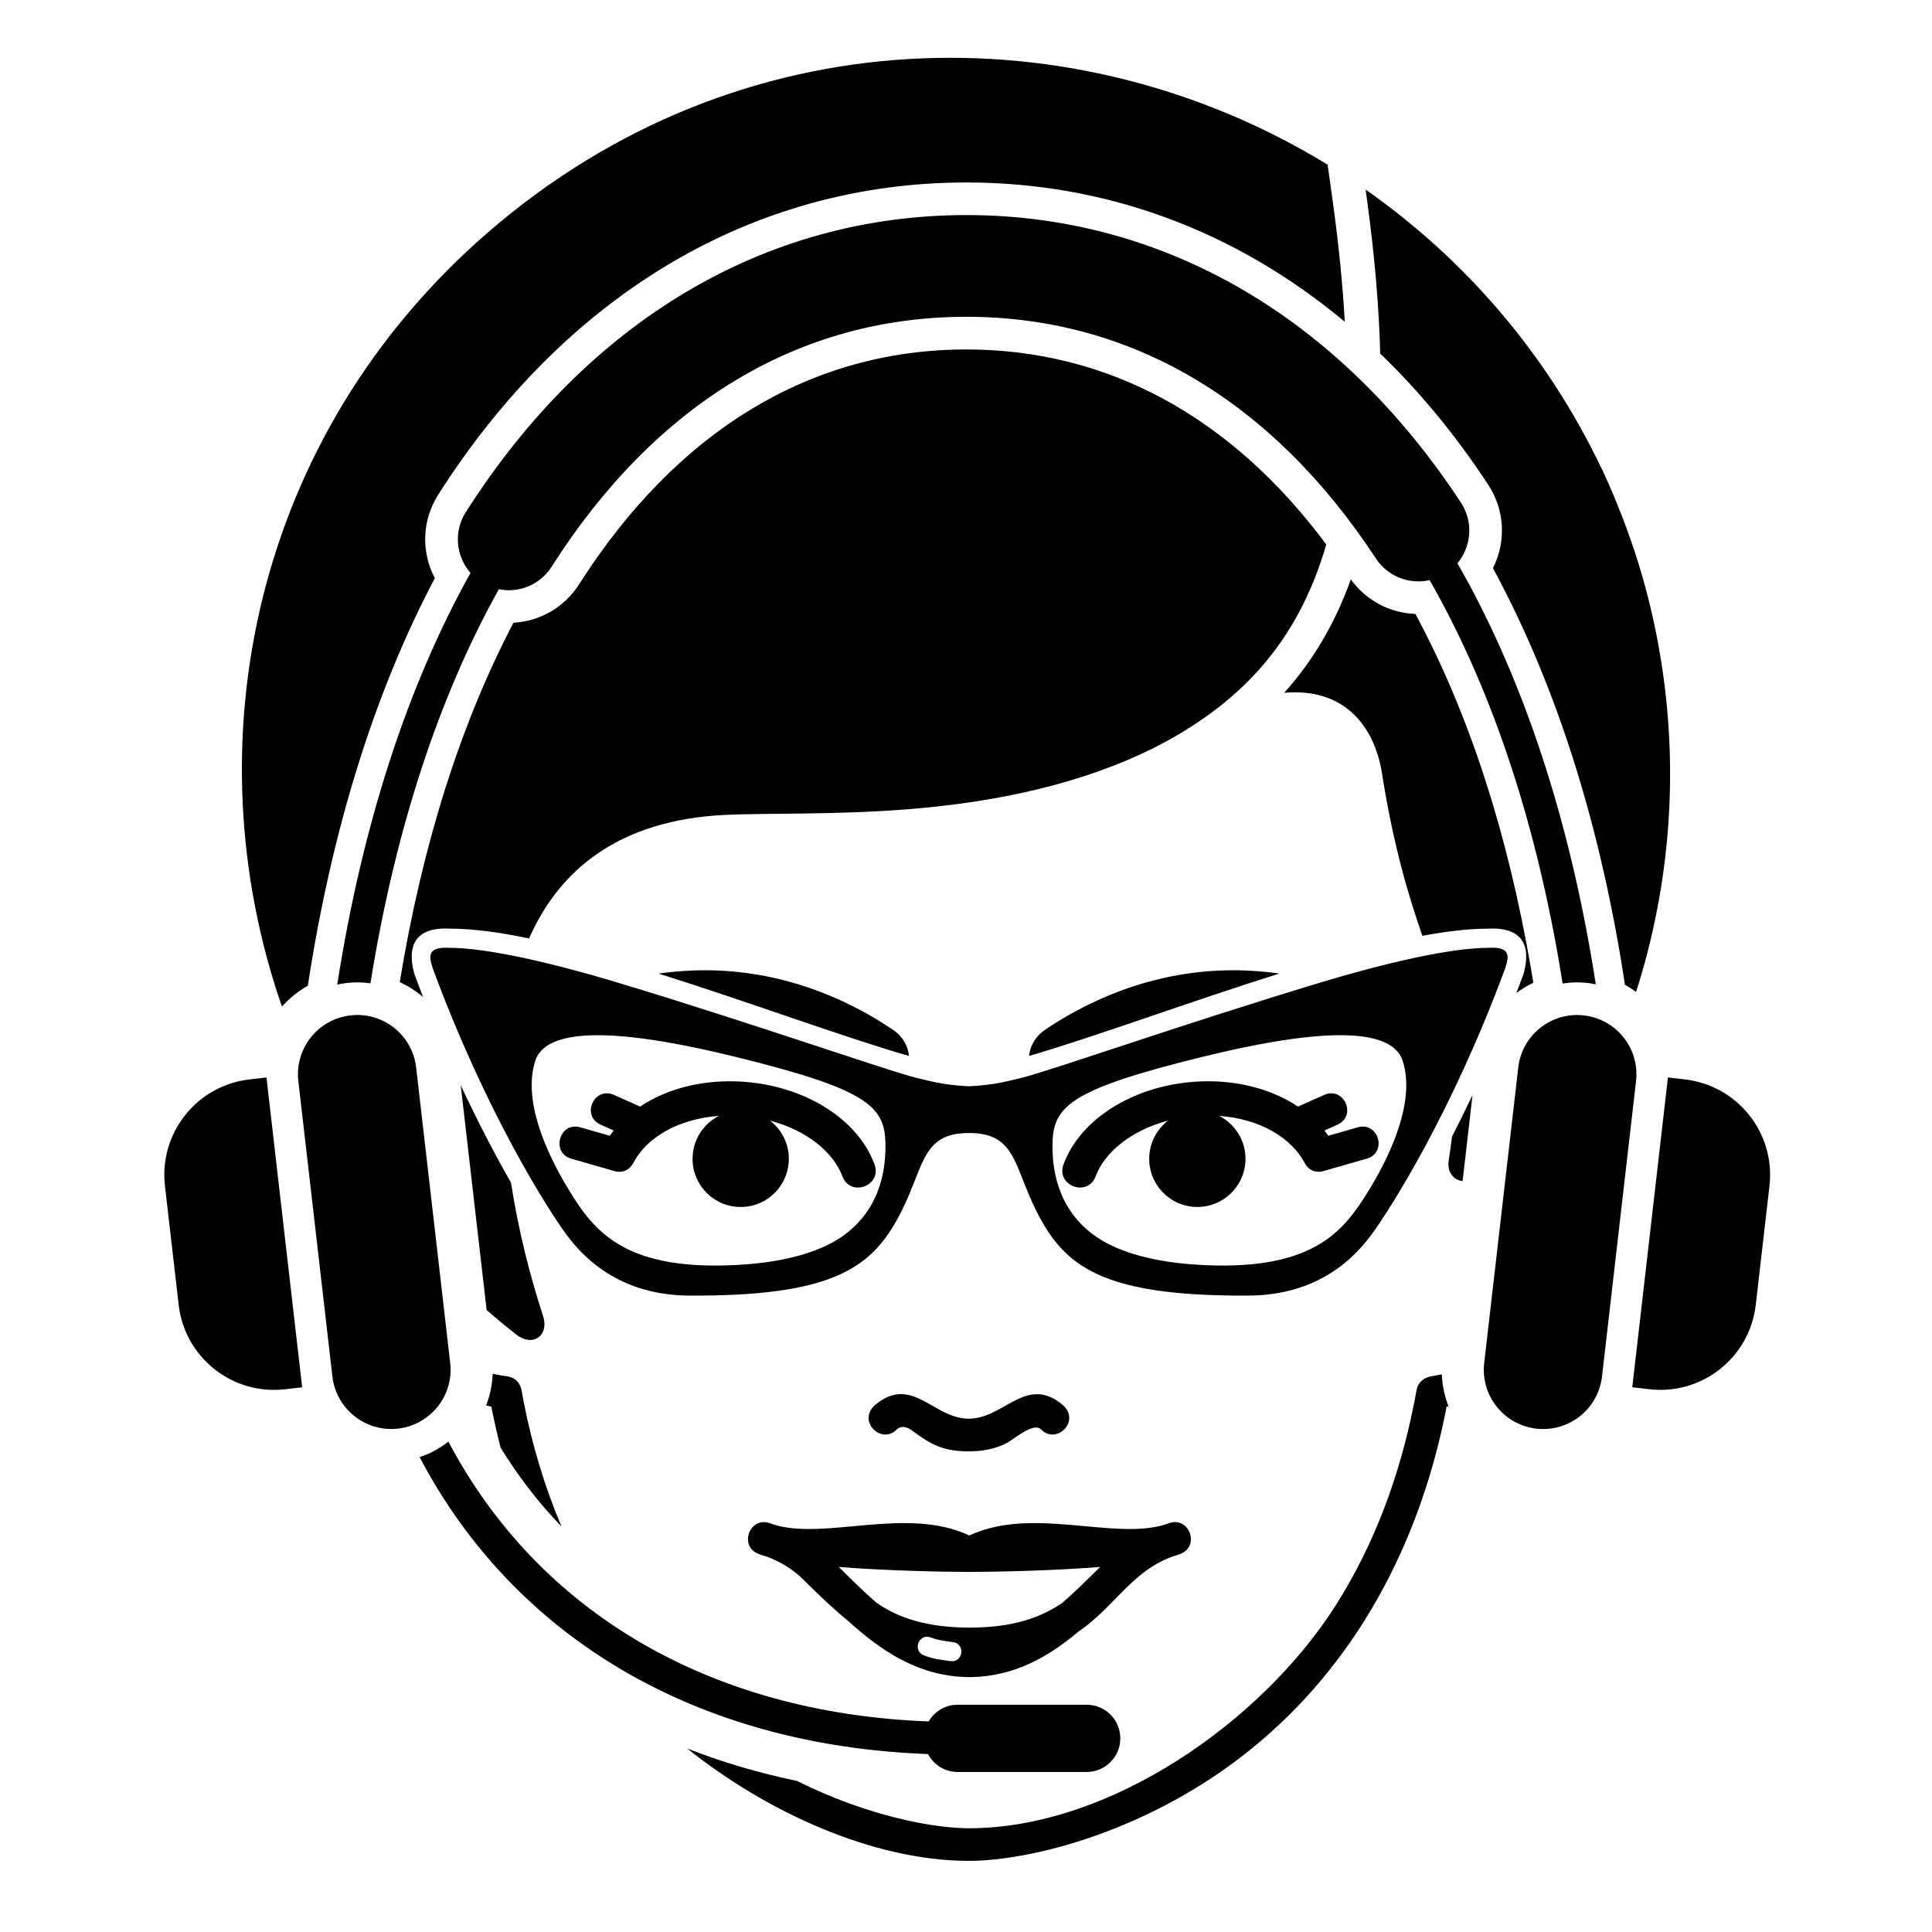
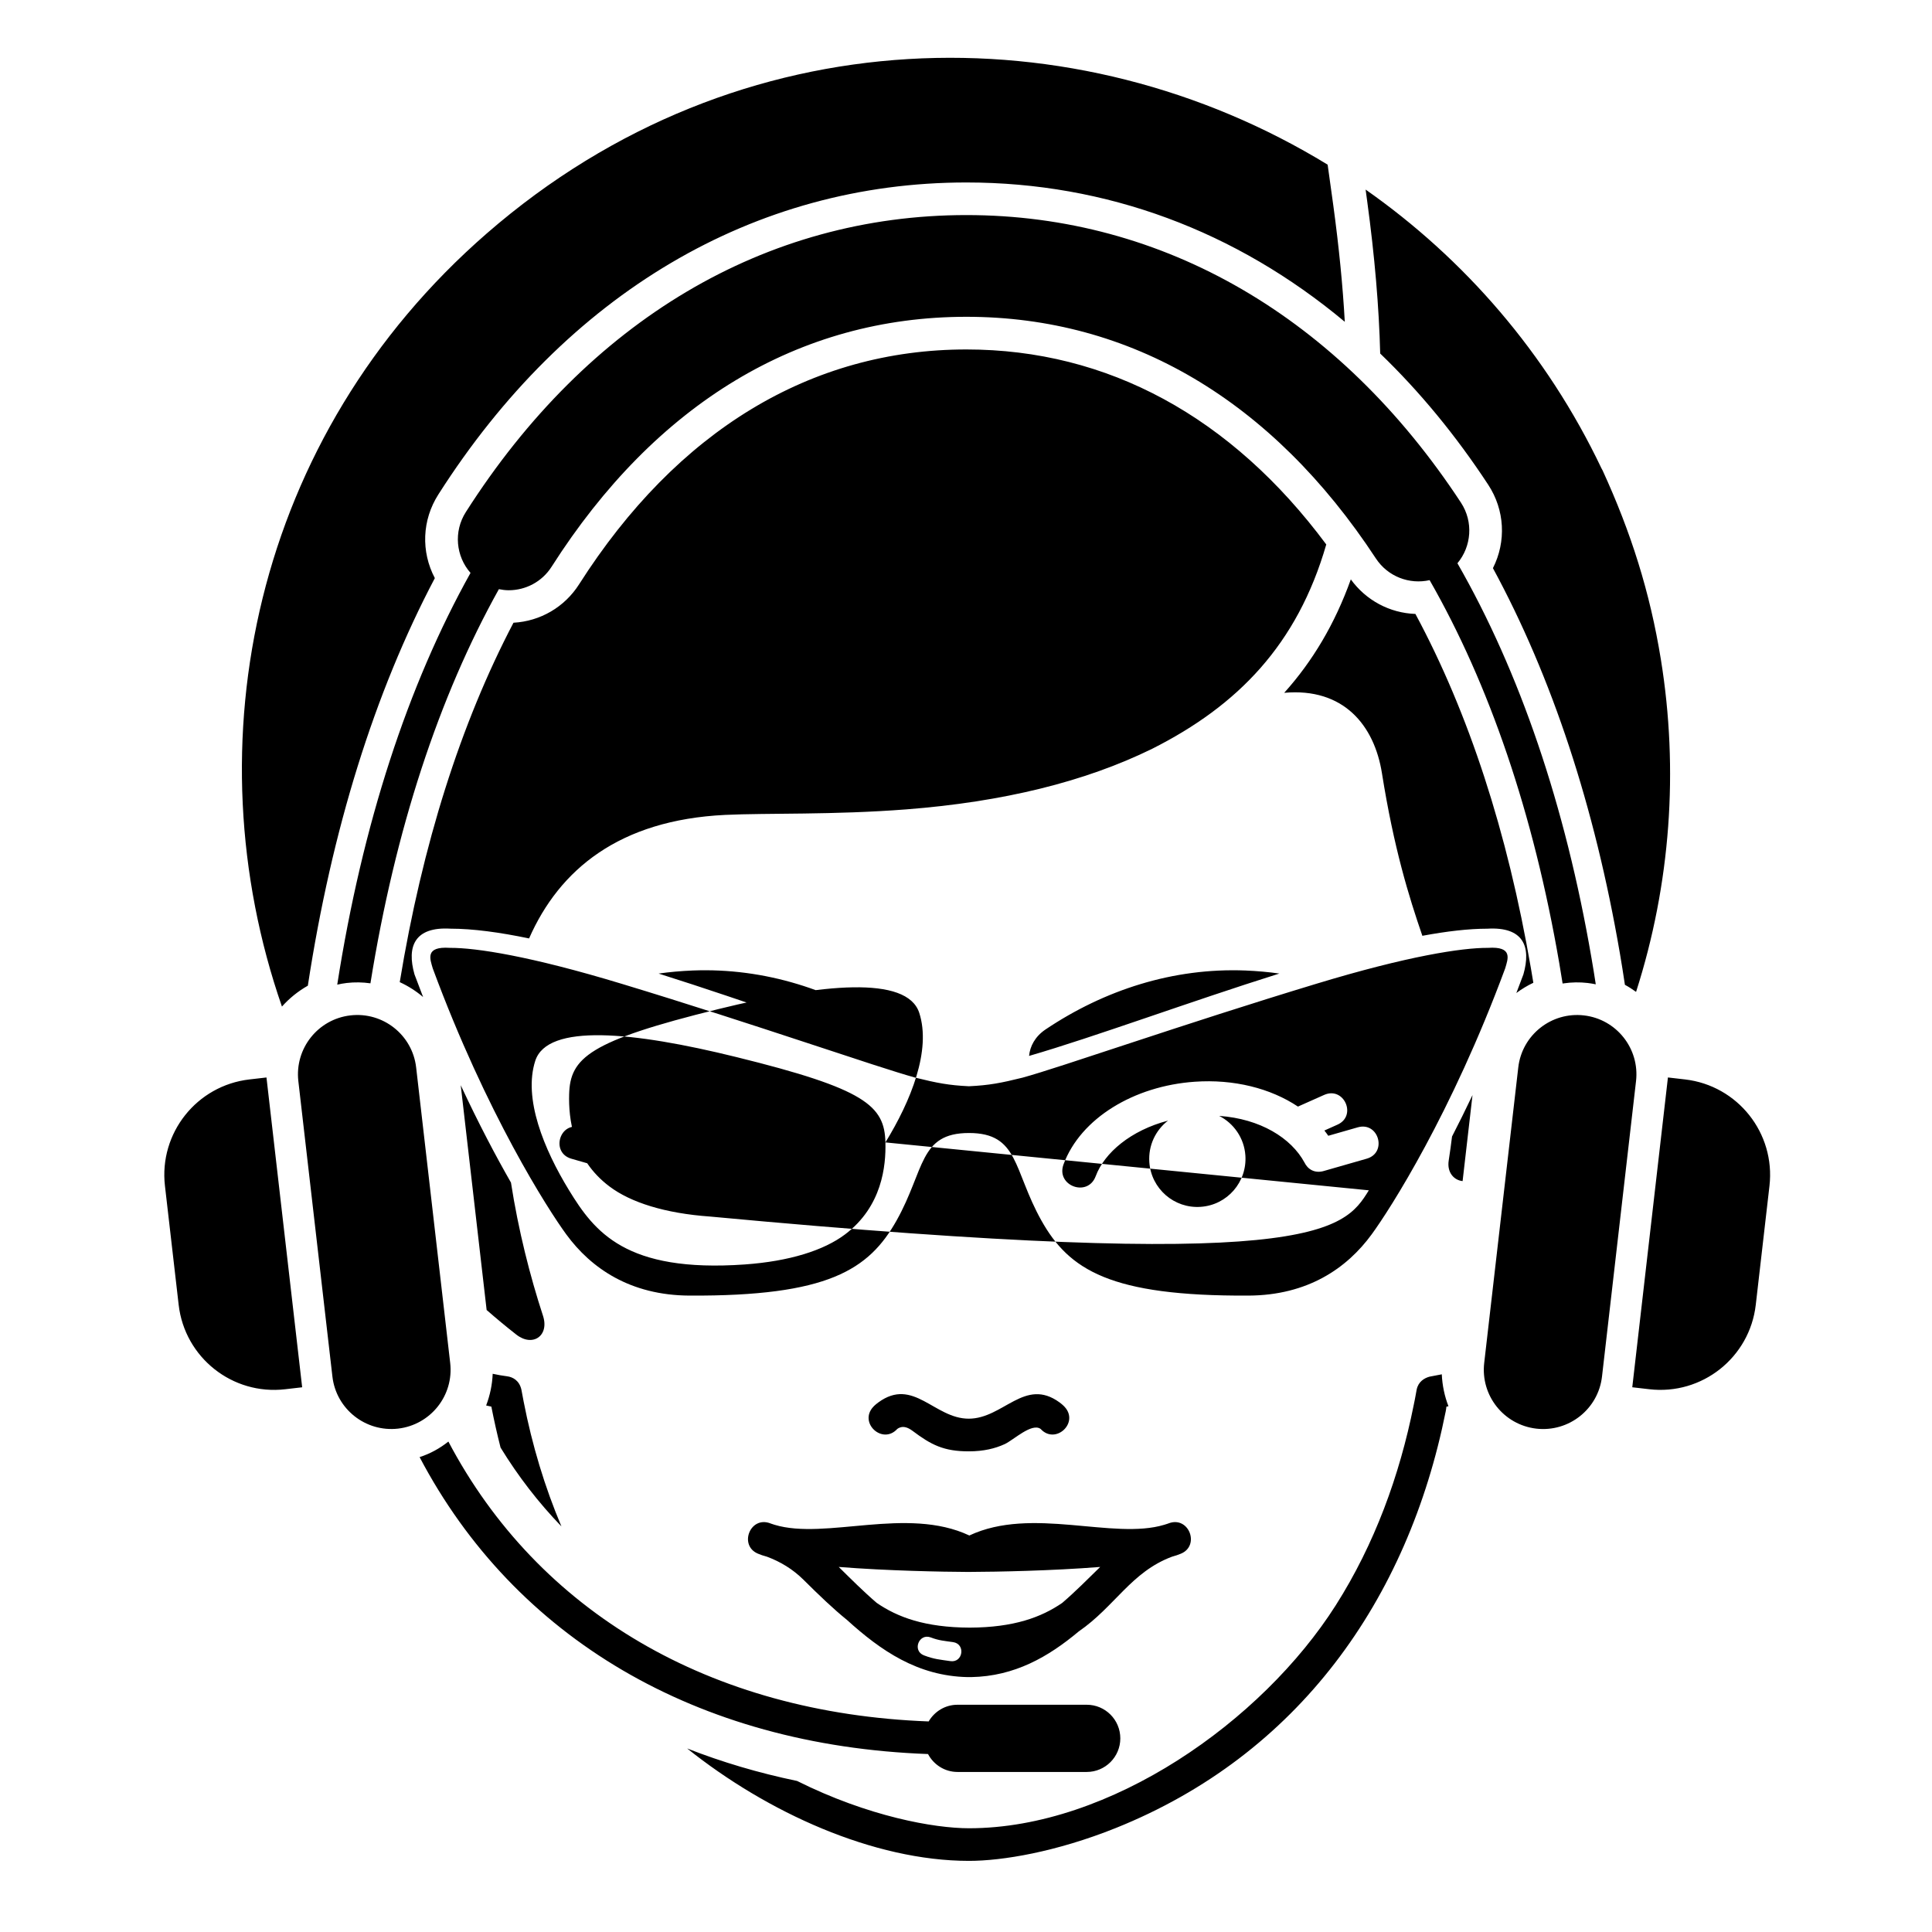
<svg xmlns="http://www.w3.org/2000/svg" version="1.1" x="0px" y="0px" viewBox="0 0 283.46 283.46" enable-background="new 0 0 283.46 283.46" xml:space="preserve" width="283px" height="283px">
-   <path fill="#000000" d="M71.444,206.235c-0.043-0.008-0.08-0.023-0.117-0.027c0.57-1.499,0.896-3.06,0.96-4.649  c0.72,0.153,1.43,0.289,2.138,0.373c0.791,0.103,1.771,0.597,2.075,1.96l0.329,1.748c1.247,6.399,3.096,12.533,5.544,18.315  c-3.36-3.487-6.35-7.347-8.931-11.568c-0.51-1.985-0.953-3.992-1.352-6.01L71.444,206.235z M79.667,193.047  c-1.899-5.798-3.613-12.541-4.698-19.541c-2.184-3.812-4.73-8.62-7.371-14.285l3.8,32.981c1.41,1.232,2.855,2.434,4.347,3.602  C78.167,197.697,80.624,195.972,79.667,193.047z M130.964,151.051c-8.66-5.815-18.754-9.079-29.355-8.66  c-1.735,0.074-3.389,0.22-4.979,0.45c13.276,4.176,27.065,9.298,36.735,12.088C133.236,153.529,132.509,152.088,130.964,151.051z   M222.476,145.694c0.771-0.575,1.603-1.08,2.494-1.504c-0.127-0.707-0.238-1.418-0.356-2.122  c-3.427-19.966-9.125-37.454-16.947-51.992c-3.792-0.134-7.26-2.011-9.476-5.07c-2.334,6.515-5.598,11.996-9.774,16.643  c8.695-0.782,13.225,4.753,14.343,11.815c1.738,10.934,3.942,18.076,5.927,23.834c3.547-0.657,6.773-1.042,9.541-1.042  c5.274-0.311,6.456,2.61,5.282,6.708C223.169,143.89,222.825,144.792,222.476,145.694z M66.1,136.253  c3.285,0,7.209,0.535,11.525,1.433c4.458-10.123,13.247-17.372,28.759-18.124c6.175-0.296,15.814,0.023,26.601-0.812  c14.154-1.099,26.187-4.039,36.075-8.897c12.55-6.332,21.274-15.265,25.528-29.97c-13.926-18.745-32.081-28.611-52.799-28.611  c-22.806,0-42.453,11.912-56.821,34.449c-2.132,3.352-5.694,5.426-9.631,5.646c-7.76,14.796-13.371,32.529-16.687,52.732  c1.255,0.575,2.406,1.315,3.427,2.184c-0.42-1.091-0.84-2.194-1.264-3.323C59.65,138.863,60.829,135.941,66.1,136.253z   M212.553,170.266c-0.282,1.794,0.815,2.904,2.038,3.022l1.453-12.619c-1.022,2.157-2.034,4.193-3.004,6.077  C212.906,167.865,212.742,169.038,212.553,170.266z M153.384,151.051c-1.535,1.039-2.267,2.47-2.4,3.871  c9.633-2.792,23.442-7.911,36.721-12.084c-1.588-0.226-3.231-0.373-4.96-0.447C172.133,141.973,162.051,145.236,153.384,151.051z   M45.166,144.618c3.504-22.87,9.765-42.981,18.633-59.797c-2.052-3.894-1.877-8.524,0.513-12.269  c18.813-29.522,46.329-45.78,77.478-45.78c20.551,0,39.558,7.112,55.515,20.442c-0.291-5.261-0.852-10.934-1.684-17.068  l-0.831-5.984C158.044,1.676,108.55,1.968,71.446,34.225c-34.32,29.84-43.417,75.048-30.08,113.456  C42.458,146.461,43.737,145.426,45.166,144.618z M142.22,225.285c9.166-4.312,21.092,0.704,28.611-1.575l0.469-0.149l0.176-0.064  c2.96-1.108,4.632,3.281,1.782,4.458c-0.371,0.157-0.805,0.304-1.293,0.437c-5.992,2.232-8.375,7.303-13.706,10.979  c-4.441,3.714-9.378,6.568-15.76,6.69h-0.52c-7.334-0.145-12.745-3.882-17.714-8.39c-1.995-1.614-4.045-3.575-6.398-5.913  c-1.521-1.506-3.335-2.618-5.337-3.362c-0.505-0.137-0.943-0.28-1.314-0.441c-2.852-1.177-1.179-5.566,1.783-4.458l0.177,0.064  l0.465,0.153C121.165,225.985,133.054,220.973,142.22,225.285z M139.841,240.931c-1.229-0.18-2.079-0.224-3.272-0.687  c-1.756-0.669-2.758,1.96-1.01,2.627c1.517,0.582,2.365,0.623,3.882,0.847C141.296,243.987,141.701,241.206,139.841,240.931z   M123.057,229.9c1.784,1.756,3.622,3.601,5.574,5.274c3.046,2.095,7.076,3.606,13.641,3.629c6.52-0.022,10.533-1.538,13.579-3.629  c1.949-1.679,3.777-3.521,5.568-5.274c-7.131,0.566-15.223,0.716-18.955,0.728l-0.426,0.004  C138.273,230.616,130.191,230.466,123.057,229.9z M202.5,51.869c5.771,5.556,11.086,11.992,15.849,19.25  c2.43,3.701,2.669,8.326,0.692,12.239c8.667,15.979,14.931,34.975,18.62,56.473c0.264,1.532,0.51,3.087,0.744,4.657  c0.574,0.312,1.117,0.662,1.637,1.039c5.078-15.843,6.265-32.577,3.639-48.781c-1.603-9.884-4.38-18.632-8.548-27.726  c-0.062-0.117-0.118-0.218-0.173-0.319c-8.063-16.93-20.164-30.766-34.599-40.889l0.225,1.651  C201.696,37.636,202.328,45.074,202.5,51.869z M211.417,201.661l-1.682,0.322c-0.788,0.212-1.658,0.765-1.883,1.896l-0.257,1.395  l-0.175,0.86c-2.073,10.362-5.746,20.431-11.435,29.384c-10.835,17.047-33.095,32.72-53.814,32.72  c-5.099,0-14.762-1.713-25.227-6.94c-5.625-1.169-11.008-2.76-16.125-4.768c11.72,9.371,27.328,16.494,41.352,16.494  c4.864,0,12.758-1.3,21.549-4.826c26.724-10.734,42.858-33.429,48.395-61.138c0.044-0.232,0.081-0.459,0.099-0.679l0.173-0.027  c0.041-0.012,0.078-0.025,0.127-0.037c-0.572-1.474-0.902-3.049-0.979-4.687C211.494,201.637,211.458,201.653,211.417,201.661z   M183.185,190.088c-20.295,0.103-26.337-3.762-30.409-11.043c-4.145-7.42-3.284-12.812-10.609-12.812  c-7.324,0-6.46,5.393-10.609,12.812c-4.076,7.281-10.111,11.146-30.404,11.043c-8.689-0.043-14.433-4.012-18.07-8.979  c-2.676-3.654-11.724-17.748-19.59-39.027c-0.397-1.381-1.19-3.263,2.52-3.013c3.837-0.02,11.776,1.204,25.19,5.271  c19.562,5.924,37.497,12.249,43.106,13.774c3.174,0.786,4.905,1.12,7.854,1.259c2.95-0.139,4.688-0.473,7.855-1.259  c5.605-1.525,23.546-7.851,43.104-13.774c13.413-4.068,21.361-5.291,25.189-5.271c3.715-0.25,2.928,1.63,2.525,3.013  c-7.869,21.279-16.913,35.373-19.591,39.027C197.613,186.079,191.862,190.045,183.185,190.088z M129.907,167.612  c-0.134-5.374-2.894-7.852-21.896-12.528c-15.182-3.744-27.681-4.959-29.476,0.55c-1.784,5.51,1.245,12.941,4.959,19.008  c3.714,6.058,8.262,12.109,25.761,10.878c6.587-0.469,11.619-2.068,14.729-4.412C129.43,177.017,129.996,171.029,129.907,167.612z   M200.832,174.641c3.722-6.066,6.753-13.498,4.964-19.008c-1.792-5.511-14.289-4.294-29.477-0.55  c-19.002,4.677-21.755,7.154-21.891,12.528c-0.09,3.417,0.476,9.405,5.92,13.495c3.107,2.344,8.145,3.943,14.737,4.412  C192.575,186.75,197.118,180.699,200.832,174.641z M131.644,209.654c0.756-0.553,1.529-0.255,2.264,0.294  c2.706,2.032,4.539,2.991,8.223,2.991c2.192,0,3.884-0.419,5.277-1.061c1.287-0.593,3.972-3.168,5.273-2.225  c2.155,2.357,5.684-0.88,3.527-3.232c0,0-0.256-0.295-0.745-0.656c-5.117-3.743-8.256,2.382-13.333,2.382  c-5.056,0-8.121-6.15-13.267-2.382c-0.495,0.361-0.753,0.656-0.753,0.656C125.955,208.774,129.487,212.011,131.644,209.654z   M199.203,165.402l-4.318,1.237c-0.185-0.261-0.373-0.522-0.574-0.771l1.91-0.856c2.916-1.289,0.969-5.665-1.944-4.368l-3.843,1.712  c-4.034-2.693-9.426-4.044-15.145-3.645c-8.898,0.618-16.737,5.355-19.248,12.118c-1.162,3.146,3.55,4.89,4.716,1.744  c1.287-3.461,5.169-6.726,10.611-8.157c-1.812,1.396-2.913,3.644-2.74,6.098c0.271,3.894,3.646,6.827,7.538,6.552  c3.892-0.268,6.824-3.646,6.554-7.54c-0.177-2.563-1.71-4.712-3.843-5.803c6.014,0.422,10.572,3.236,12.523,6.857  c0.457,0.949,1.466,1.616,2.812,1.23l6.305-1.808C203.59,169.124,202.271,164.517,199.203,165.402z M109.065,158.71  c-5.731-0.399-11.121,0.952-15.15,3.645l-3.839-1.712c-2.919-1.295-4.86,3.079-1.947,4.368l1.914,0.856  c-0.201,0.249-0.395,0.511-0.576,0.771l-4.32-1.237c-3.065-0.883-4.381,3.722-1.316,4.603l6.303,1.811  c1.35,0.383,2.365-0.286,2.892-1.381c1.871-3.475,6.429-6.288,12.449-6.71c-2.141,1.09-3.664,3.24-3.845,5.803  c-0.28,3.895,2.661,7.272,6.554,7.541c3.892,0.274,7.26-2.659,7.533-6.553c0.177-2.452-0.93-4.699-2.738-6.098  c5.443,1.432,9.329,4.694,10.613,8.157c1.168,3.145,5.879,1.4,4.712-1.744C125.803,164.068,117.961,159.329,109.065,158.71z   M247.219,158.372l-2.503-0.289l-5.232,45.455l2.495,0.287c7.737,0.9,14.735-4.65,15.624-12.382l2.011-17.457  C260.501,166.252,254.952,159.263,247.219,158.372z M232.393,148.978c-4.772-0.551-9.091,2.868-9.635,7.641l-4.998,43.352  c-0.549,4.771,2.871,9.079,7.647,9.637c4.776,0.545,9.087-2.872,9.637-7.646l4.992-43.347  C240.584,153.836,237.161,149.528,232.393,148.978z M36.6,158.372c-7.737,0.891-13.292,7.881-12.399,15.615l2.013,17.457  c0.891,7.733,7.885,13.283,15.625,12.383l2.494-0.287l-5.236-45.455L36.6,158.372z M66.051,199.968l-4.994-43.351  c-0.546-4.771-4.862-8.192-9.637-7.641c-4.771,0.549-8.189,4.856-7.648,9.636l4.998,43.347c0.548,4.771,4.862,8.188,9.639,7.646  C63.182,209.047,66.605,204.739,66.051,199.968z M68.348,75.127c-1.829,2.865-1.453,6.498,0.685,8.929  c-9.191,16.469-15.869,36.832-19.554,60.409c0.457-0.102,0.92-0.189,1.393-0.244c1.161-0.135,2.333-0.114,3.477,0.05  c3.625-22.597,10.063-42.086,18.846-57.828c0.48,0.093,0.957,0.158,1.437,0.158c2.468,0,4.876-1.218,6.298-3.451  c15.292-23.992,36.332-36.67,60.862-36.67c24.079,0,44.853,12.264,60.077,35.458c1.761,2.676,4.936,3.845,7.883,3.18  c8.739,15.263,15.235,34.173,19.028,56.236c0.164,0.976,0.323,1.96,0.484,2.95c0.056-0.008,0.108-0.017,0.163-0.028  c1.159-0.169,2.342-0.191,3.511-0.055c0.41,0.047,0.799,0.119,1.19,0.195c-0.198-1.3-0.408-2.598-0.63-3.868  c-3.836-22.37-10.53-41.981-19.667-57.908c2.06-2.46,2.369-6.07,0.518-8.894c-17.856-27.203-43.618-42.191-72.555-42.191  C112.335,31.555,86.252,47.026,68.348,75.127z M140.483,259.979h18.96c2.722,0,4.927-2.209,4.927-4.927  c0-2.729-2.203-4.934-4.927-4.934h-18.96c-1.811,0-3.375,0.988-4.232,2.448c-32.127-1.204-57.292-16.088-70.466-41.062  c-1.245,0.991-2.661,1.779-4.222,2.281c13.958,26.533,40.601,42.33,74.593,43.565C136.988,258.912,138.604,259.979,140.483,259.979z  " />
+   <path fill="#000000" d="M71.444,206.235c-0.043-0.008-0.08-0.023-0.117-0.027c0.57-1.499,0.896-3.06,0.96-4.649  c0.72,0.153,1.43,0.289,2.138,0.373c0.791,0.103,1.771,0.597,2.075,1.96l0.329,1.748c1.247,6.399,3.096,12.533,5.544,18.315  c-3.36-3.487-6.35-7.347-8.931-11.568c-0.51-1.985-0.953-3.992-1.352-6.01L71.444,206.235z M79.667,193.047  c-1.899-5.798-3.613-12.541-4.698-19.541c-2.184-3.812-4.73-8.62-7.371-14.285l3.8,32.981c1.41,1.232,2.855,2.434,4.347,3.602  C78.167,197.697,80.624,195.972,79.667,193.047z M130.964,151.051c-8.66-5.815-18.754-9.079-29.355-8.66  c-1.735,0.074-3.389,0.22-4.979,0.45c13.276,4.176,27.065,9.298,36.735,12.088C133.236,153.529,132.509,152.088,130.964,151.051z   M222.476,145.694c0.771-0.575,1.603-1.08,2.494-1.504c-0.127-0.707-0.238-1.418-0.356-2.122  c-3.427-19.966-9.125-37.454-16.947-51.992c-3.792-0.134-7.26-2.011-9.476-5.07c-2.334,6.515-5.598,11.996-9.774,16.643  c8.695-0.782,13.225,4.753,14.343,11.815c1.738,10.934,3.942,18.076,5.927,23.834c3.547-0.657,6.773-1.042,9.541-1.042  c5.274-0.311,6.456,2.61,5.282,6.708C223.169,143.89,222.825,144.792,222.476,145.694z M66.1,136.253  c3.285,0,7.209,0.535,11.525,1.433c4.458-10.123,13.247-17.372,28.759-18.124c6.175-0.296,15.814,0.023,26.601-0.812  c14.154-1.099,26.187-4.039,36.075-8.897c12.55-6.332,21.274-15.265,25.528-29.97c-13.926-18.745-32.081-28.611-52.799-28.611  c-22.806,0-42.453,11.912-56.821,34.449c-2.132,3.352-5.694,5.426-9.631,5.646c-7.76,14.796-13.371,32.529-16.687,52.732  c1.255,0.575,2.406,1.315,3.427,2.184c-0.42-1.091-0.84-2.194-1.264-3.323C59.65,138.863,60.829,135.941,66.1,136.253z   M212.553,170.266c-0.282,1.794,0.815,2.904,2.038,3.022l1.453-12.619c-1.022,2.157-2.034,4.193-3.004,6.077  C212.906,167.865,212.742,169.038,212.553,170.266z M153.384,151.051c-1.535,1.039-2.267,2.47-2.4,3.871  c9.633-2.792,23.442-7.911,36.721-12.084c-1.588-0.226-3.231-0.373-4.96-0.447C172.133,141.973,162.051,145.236,153.384,151.051z   M45.166,144.618c3.504-22.87,9.765-42.981,18.633-59.797c-2.052-3.894-1.877-8.524,0.513-12.269  c18.813-29.522,46.329-45.78,77.478-45.78c20.551,0,39.558,7.112,55.515,20.442c-0.291-5.261-0.852-10.934-1.684-17.068  l-0.831-5.984C158.044,1.676,108.55,1.968,71.446,34.225c-34.32,29.84-43.417,75.048-30.08,113.456  C42.458,146.461,43.737,145.426,45.166,144.618z M142.22,225.285c9.166-4.312,21.092,0.704,28.611-1.575l0.469-0.149l0.176-0.064  c2.96-1.108,4.632,3.281,1.782,4.458c-0.371,0.157-0.805,0.304-1.293,0.437c-5.992,2.232-8.375,7.303-13.706,10.979  c-4.441,3.714-9.378,6.568-15.76,6.69h-0.52c-7.334-0.145-12.745-3.882-17.714-8.39c-1.995-1.614-4.045-3.575-6.398-5.913  c-1.521-1.506-3.335-2.618-5.337-3.362c-0.505-0.137-0.943-0.28-1.314-0.441c-2.852-1.177-1.179-5.566,1.783-4.458l0.177,0.064  l0.465,0.153C121.165,225.985,133.054,220.973,142.22,225.285z M139.841,240.931c-1.229-0.18-2.079-0.224-3.272-0.687  c-1.756-0.669-2.758,1.96-1.01,2.627c1.517,0.582,2.365,0.623,3.882,0.847C141.296,243.987,141.701,241.206,139.841,240.931z   M123.057,229.9c1.784,1.756,3.622,3.601,5.574,5.274c3.046,2.095,7.076,3.606,13.641,3.629c6.52-0.022,10.533-1.538,13.579-3.629  c1.949-1.679,3.777-3.521,5.568-5.274c-7.131,0.566-15.223,0.716-18.955,0.728l-0.426,0.004  C138.273,230.616,130.191,230.466,123.057,229.9z M202.5,51.869c5.771,5.556,11.086,11.992,15.849,19.25  c2.43,3.701,2.669,8.326,0.692,12.239c8.667,15.979,14.931,34.975,18.62,56.473c0.264,1.532,0.51,3.087,0.744,4.657  c0.574,0.312,1.117,0.662,1.637,1.039c5.078-15.843,6.265-32.577,3.639-48.781c-1.603-9.884-4.38-18.632-8.548-27.726  c-0.062-0.117-0.118-0.218-0.173-0.319c-8.063-16.93-20.164-30.766-34.599-40.889l0.225,1.651  C201.696,37.636,202.328,45.074,202.5,51.869z M211.417,201.661l-1.682,0.322c-0.788,0.212-1.658,0.765-1.883,1.896l-0.257,1.395  l-0.175,0.86c-2.073,10.362-5.746,20.431-11.435,29.384c-10.835,17.047-33.095,32.72-53.814,32.72  c-5.099,0-14.762-1.713-25.227-6.94c-5.625-1.169-11.008-2.76-16.125-4.768c11.72,9.371,27.328,16.494,41.352,16.494  c4.864,0,12.758-1.3,21.549-4.826c26.724-10.734,42.858-33.429,48.395-61.138c0.044-0.232,0.081-0.459,0.099-0.679l0.173-0.027  c0.041-0.012,0.078-0.025,0.127-0.037c-0.572-1.474-0.902-3.049-0.979-4.687C211.494,201.637,211.458,201.653,211.417,201.661z   M183.185,190.088c-20.295,0.103-26.337-3.762-30.409-11.043c-4.145-7.42-3.284-12.812-10.609-12.812  c-7.324,0-6.46,5.393-10.609,12.812c-4.076,7.281-10.111,11.146-30.404,11.043c-8.689-0.043-14.433-4.012-18.07-8.979  c-2.676-3.654-11.724-17.748-19.59-39.027c-0.397-1.381-1.19-3.263,2.52-3.013c3.837-0.02,11.776,1.204,25.19,5.271  c19.562,5.924,37.497,12.249,43.106,13.774c3.174,0.786,4.905,1.12,7.854,1.259c2.95-0.139,4.688-0.473,7.855-1.259  c5.605-1.525,23.546-7.851,43.104-13.774c13.413-4.068,21.361-5.291,25.189-5.271c3.715-0.25,2.928,1.63,2.525,3.013  c-7.869,21.279-16.913,35.373-19.591,39.027C197.613,186.079,191.862,190.045,183.185,190.088z M129.907,167.612  c-0.134-5.374-2.894-7.852-21.896-12.528c-15.182-3.744-27.681-4.959-29.476,0.55c-1.784,5.51,1.245,12.941,4.959,19.008  c3.714,6.058,8.262,12.109,25.761,10.878c6.587-0.469,11.619-2.068,14.729-4.412C129.43,177.017,129.996,171.029,129.907,167.612z   c3.722-6.066,6.753-13.498,4.964-19.008c-1.792-5.511-14.289-4.294-29.477-0.55  c-19.002,4.677-21.755,7.154-21.891,12.528c-0.09,3.417,0.476,9.405,5.92,13.495c3.107,2.344,8.145,3.943,14.737,4.412  C192.575,186.75,197.118,180.699,200.832,174.641z M131.644,209.654c0.756-0.553,1.529-0.255,2.264,0.294  c2.706,2.032,4.539,2.991,8.223,2.991c2.192,0,3.884-0.419,5.277-1.061c1.287-0.593,3.972-3.168,5.273-2.225  c2.155,2.357,5.684-0.88,3.527-3.232c0,0-0.256-0.295-0.745-0.656c-5.117-3.743-8.256,2.382-13.333,2.382  c-5.056,0-8.121-6.15-13.267-2.382c-0.495,0.361-0.753,0.656-0.753,0.656C125.955,208.774,129.487,212.011,131.644,209.654z   M199.203,165.402l-4.318,1.237c-0.185-0.261-0.373-0.522-0.574-0.771l1.91-0.856c2.916-1.289,0.969-5.665-1.944-4.368l-3.843,1.712  c-4.034-2.693-9.426-4.044-15.145-3.645c-8.898,0.618-16.737,5.355-19.248,12.118c-1.162,3.146,3.55,4.89,4.716,1.744  c1.287-3.461,5.169-6.726,10.611-8.157c-1.812,1.396-2.913,3.644-2.74,6.098c0.271,3.894,3.646,6.827,7.538,6.552  c3.892-0.268,6.824-3.646,6.554-7.54c-0.177-2.563-1.71-4.712-3.843-5.803c6.014,0.422,10.572,3.236,12.523,6.857  c0.457,0.949,1.466,1.616,2.812,1.23l6.305-1.808C203.59,169.124,202.271,164.517,199.203,165.402z M109.065,158.71  c-5.731-0.399-11.121,0.952-15.15,3.645l-3.839-1.712c-2.919-1.295-4.86,3.079-1.947,4.368l1.914,0.856  c-0.201,0.249-0.395,0.511-0.576,0.771l-4.32-1.237c-3.065-0.883-4.381,3.722-1.316,4.603l6.303,1.811  c1.35,0.383,2.365-0.286,2.892-1.381c1.871-3.475,6.429-6.288,12.449-6.71c-2.141,1.09-3.664,3.24-3.845,5.803  c-0.28,3.895,2.661,7.272,6.554,7.541c3.892,0.274,7.26-2.659,7.533-6.553c0.177-2.452-0.93-4.699-2.738-6.098  c5.443,1.432,9.329,4.694,10.613,8.157c1.168,3.145,5.879,1.4,4.712-1.744C125.803,164.068,117.961,159.329,109.065,158.71z   M247.219,158.372l-2.503-0.289l-5.232,45.455l2.495,0.287c7.737,0.9,14.735-4.65,15.624-12.382l2.011-17.457  C260.501,166.252,254.952,159.263,247.219,158.372z M232.393,148.978c-4.772-0.551-9.091,2.868-9.635,7.641l-4.998,43.352  c-0.549,4.771,2.871,9.079,7.647,9.637c4.776,0.545,9.087-2.872,9.637-7.646l4.992-43.347  C240.584,153.836,237.161,149.528,232.393,148.978z M36.6,158.372c-7.737,0.891-13.292,7.881-12.399,15.615l2.013,17.457  c0.891,7.733,7.885,13.283,15.625,12.383l2.494-0.287l-5.236-45.455L36.6,158.372z M66.051,199.968l-4.994-43.351  c-0.546-4.771-4.862-8.192-9.637-7.641c-4.771,0.549-8.189,4.856-7.648,9.636l4.998,43.347c0.548,4.771,4.862,8.188,9.639,7.646  C63.182,209.047,66.605,204.739,66.051,199.968z M68.348,75.127c-1.829,2.865-1.453,6.498,0.685,8.929  c-9.191,16.469-15.869,36.832-19.554,60.409c0.457-0.102,0.92-0.189,1.393-0.244c1.161-0.135,2.333-0.114,3.477,0.05  c3.625-22.597,10.063-42.086,18.846-57.828c0.48,0.093,0.957,0.158,1.437,0.158c2.468,0,4.876-1.218,6.298-3.451  c15.292-23.992,36.332-36.67,60.862-36.67c24.079,0,44.853,12.264,60.077,35.458c1.761,2.676,4.936,3.845,7.883,3.18  c8.739,15.263,15.235,34.173,19.028,56.236c0.164,0.976,0.323,1.96,0.484,2.95c0.056-0.008,0.108-0.017,0.163-0.028  c1.159-0.169,2.342-0.191,3.511-0.055c0.41,0.047,0.799,0.119,1.19,0.195c-0.198-1.3-0.408-2.598-0.63-3.868  c-3.836-22.37-10.53-41.981-19.667-57.908c2.06-2.46,2.369-6.07,0.518-8.894c-17.856-27.203-43.618-42.191-72.555-42.191  C112.335,31.555,86.252,47.026,68.348,75.127z M140.483,259.979h18.96c2.722,0,4.927-2.209,4.927-4.927  c0-2.729-2.203-4.934-4.927-4.934h-18.96c-1.811,0-3.375,0.988-4.232,2.448c-32.127-1.204-57.292-16.088-70.466-41.062  c-1.245,0.991-2.661,1.779-4.222,2.281c13.958,26.533,40.601,42.33,74.593,43.565C136.988,258.912,138.604,259.979,140.483,259.979z  " />
</svg>